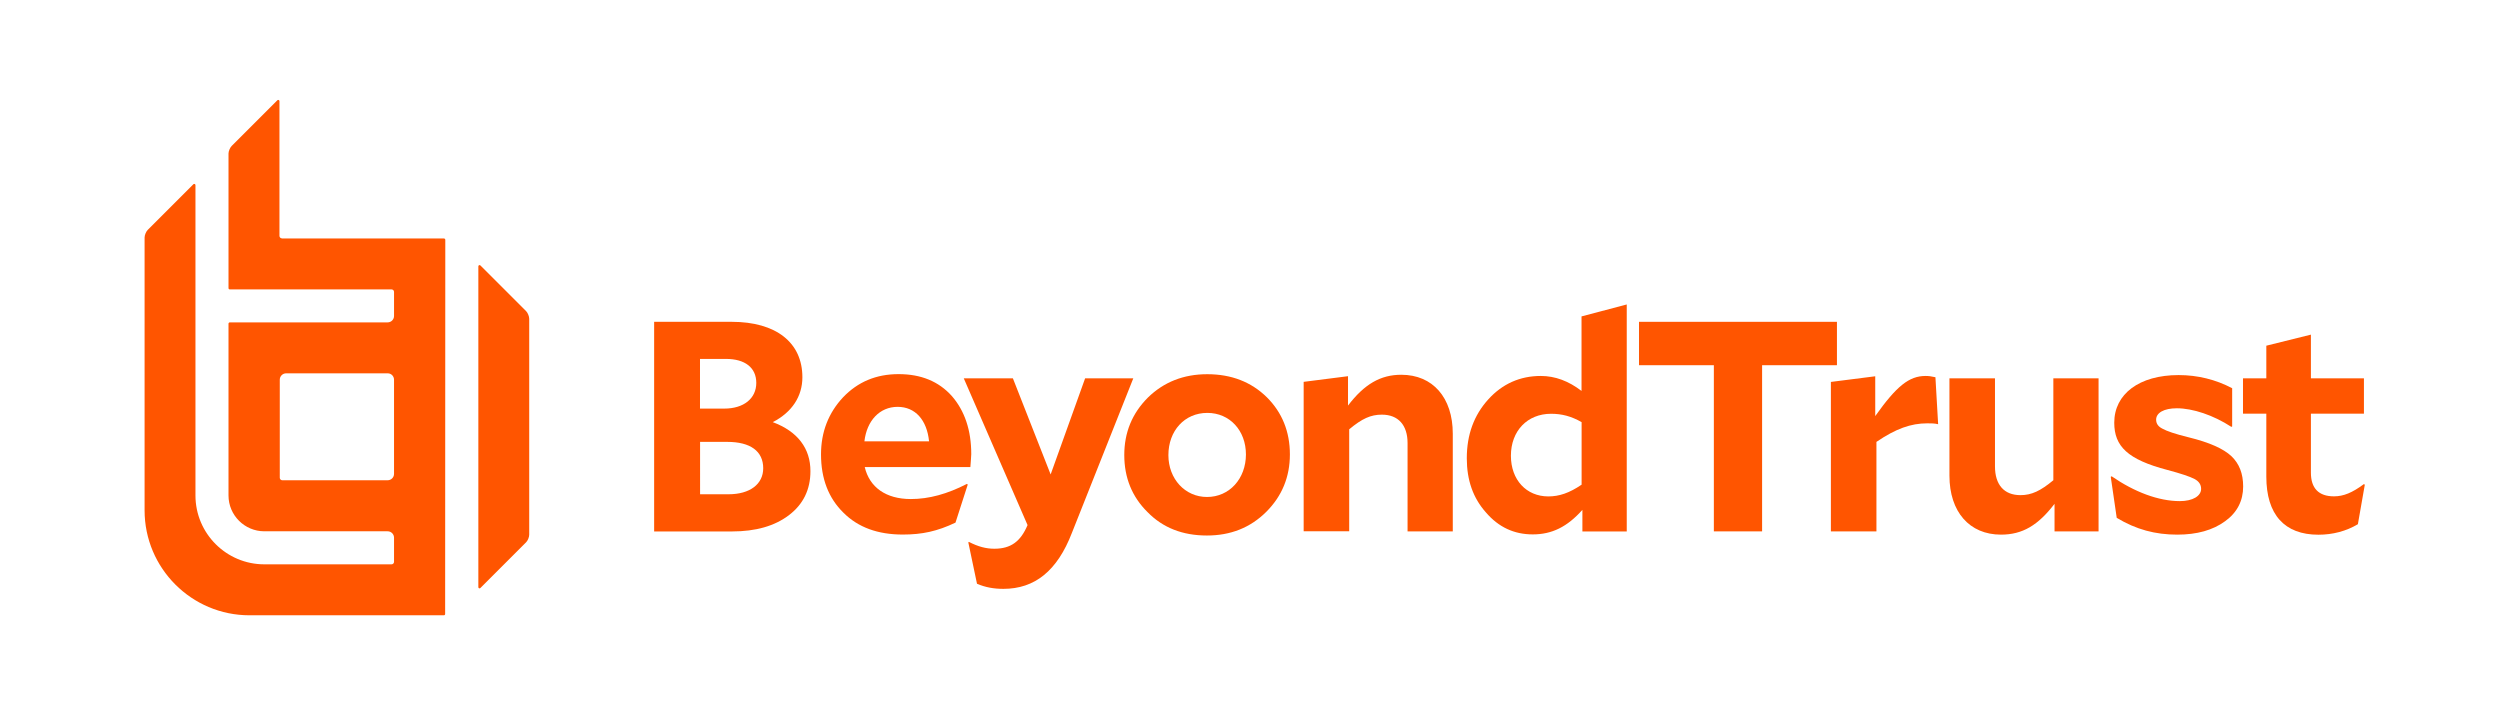
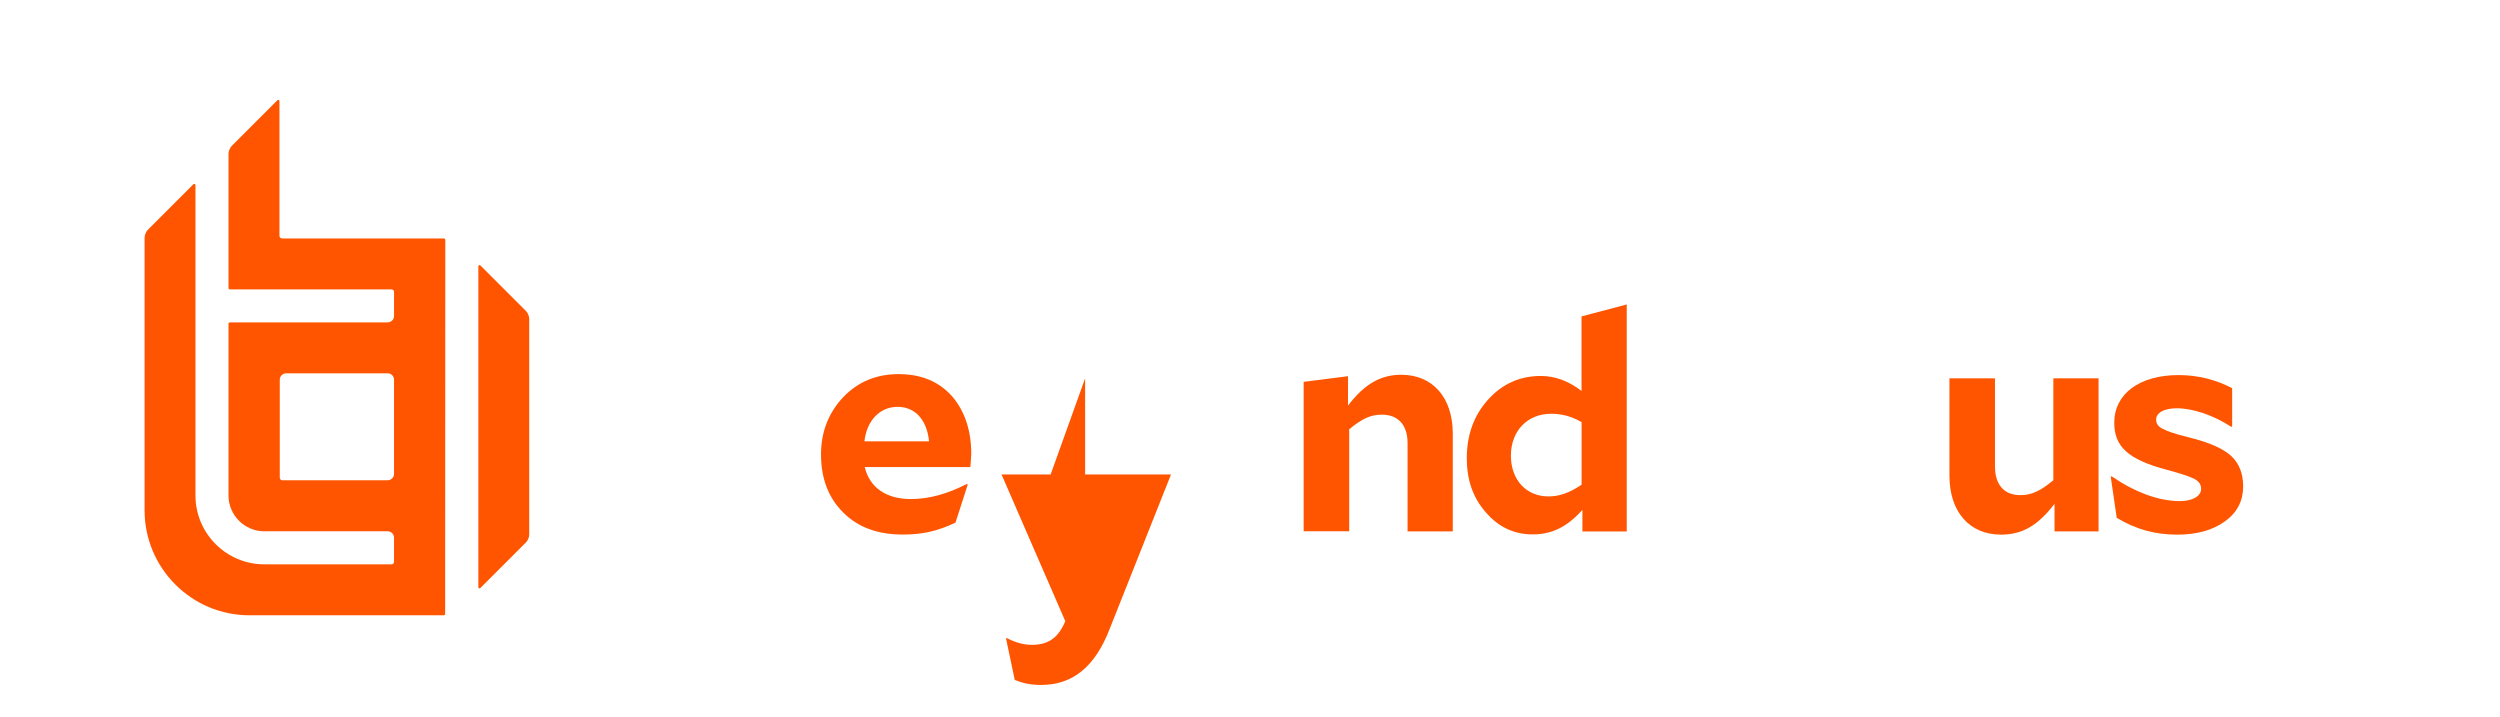
<svg xmlns="http://www.w3.org/2000/svg" viewBox="0 0 314 90" width="230" height="65.924" role="image" aria-labelledby="logo-title">
  <title id="logo-title">BeyondTrust</title>
  <style type="text/css">.st0{fill:#FF5500;}</style>
  <g class="logo-text">
-     <path class="st0" d="M296.91,60.8c-1.47,1.09-2.56,1.54-3.76,1.54c-1.92,0-2.9-1.01-2.9-2.97v-7.41h6.66v-4.44h-6.66v-5.49 l-5.6,1.39v4.1h-2.93v4.44h2.93v7.9c0,4.78,2.29,7.3,6.54,7.3c1.81,0,3.5-0.45,4.96-1.32l0.87-4.96L296.91,60.8z" />
    <path class="st0" d="M274.91,54.93c-1.69-0.41-2.78-0.79-3.31-1.09c-0.53-0.26-0.79-0.64-0.79-1.13c0-0.86,0.98-1.43,2.6-1.43 c1.99,0,4.59,0.86,6.84,2.33l0.11-0.04v-4.81c-2.07-1.09-4.33-1.65-6.73-1.65c-4.93,0-8.08,2.37-8.08,5.98 c0,2.97,1.69,4.63,6.69,5.94c1.69,0.45,2.82,0.83,3.39,1.13c0.56,0.3,0.83,0.71,0.83,1.24c0,0.9-1.05,1.54-2.67,1.54 c-2.67,0-5.68-1.13-8.57-3.12l-0.11,0.07l0.75,5.15c2.44,1.47,4.85,2.11,7.6,2.11c2.48,0,4.48-0.56,6.02-1.69 c1.51-1.09,2.26-2.56,2.26-4.36c0-1.62-0.49-2.86-1.47-3.8C279.27,56.36,277.51,55.57,274.91,54.93" />
    <path class="st0" d="M257.91,60.31c-1.62,1.35-2.75,1.88-4.14,1.88c-2.07,0-3.2-1.32-3.2-3.61V47.52h-5.72v12.22 c0,4.55,2.52,7.41,6.47,7.41c2.71,0,4.66-1.17,6.73-3.87v3.46h5.53V47.52h-5.68V60.31z" />
-     <path class="st0" d="M241.85,47.22c-2.07,0-3.65,1.28-6.32,5.04v-5l-5.57,0.71v18.77h5.72V55.5c2.44-1.66,4.33-2.33,6.39-2.33 c0.49,0,0.9,0,1.36,0.11l-0.34-5.9C242.53,47.26,242.27,47.22,241.85,47.22" />
-     <polygon class="st0" points="230.72,40.42 205.86,40.42 205.86,45.87 215.26,45.87 215.26,66.74 221.32,66.74 221.32,45.87 230.72,45.87" />
    <path class="st0" d="M198.64,60.88c-1.54,1.05-2.82,1.47-4.17,1.47c-2.75,0-4.7-2.07-4.7-5.11c0-3.12,2.07-5.27,5.04-5.27 c1.35,0,2.52,0.3,3.84,1.05V60.88z M198.64,49.1c-1.62-1.24-3.31-1.88-5.12-1.88c-2.59,0-4.81,0.98-6.58,2.93 c-1.81,1.99-2.71,4.44-2.71,7.41c0,2.75,0.79,5,2.41,6.81c1.58,1.84,3.53,2.75,5.87,2.75c2.41,0,4.33-0.94,6.24-3.08v2.71h5.57 V38.24l-5.68,1.5V49.1z" />
    <path class="st0" d="M176,47.07c-2.6,0-4.63,1.17-6.69,3.87v-3.69l-5.57,0.71v18.77h5.72V53.92c1.62-1.35,2.71-1.84,4.1-1.84 c2.07,0,3.23,1.32,3.23,3.57v11.09h5.68V54.48C182.47,49.93,179.95,47.07,176,47.07" />
-     <path class="st0" d="M151.6,62.42c-2.75,0-4.85-2.26-4.85-5.26c0-3.05,2.03-5.3,4.89-5.3c2.82,0,4.85,2.22,4.85,5.23 C156.48,60.12,154.42,62.42,151.6,62.42 M151.63,47c-2.97,0-5.45,0.98-7.45,2.93c-1.99,1.99-2.97,4.4-2.97,7.22 c0,2.86,0.98,5.26,2.93,7.18c1.92,1.96,4.4,2.93,7.45,2.93c2.97,0,5.45-0.98,7.45-2.97c1.99-1.99,2.97-4.4,2.97-7.22 c0-2.86-0.98-5.27-2.9-7.18C157.16,47.98,154.68,47,151.63,47" />
-     <path class="st0" d="M136.29,47.52l-4.33,12.07l-4.74-12.07h-6.17l8.01,18.43c-0.87,2.07-2.11,2.97-4.17,2.97 c-1.05,0-2.03-0.26-3.2-0.86l-0.07,0.07l1.09,5.19c1.05,0.45,2.11,0.64,3.31,0.64c3.95,0,6.77-2.26,8.61-7.03l7.71-19.41H136.29z" />
+     <path class="st0" d="M136.29,47.52l-4.33,12.07h-6.17l8.01,18.43c-0.87,2.07-2.11,2.97-4.17,2.97 c-1.05,0-2.03-0.26-3.2-0.86l-0.07,0.07l1.09,5.19c1.05,0.45,2.11,0.64,3.31,0.64c3.95,0,6.77-2.26,8.61-7.03l7.71-19.41H136.29z" />
    <path class="st0" d="M112.74,51.1c2.22,0,3.68,1.65,3.95,4.33h-8.12C108.87,52.83,110.49,51.1,112.74,51.1 M114.4,62.68 c-3.12,0-5.19-1.47-5.79-4.02h13.27c0.04-0.64,0.11-1.32,0.11-1.62c0-3.01-0.83-5.45-2.44-7.3c-1.65-1.84-3.87-2.75-6.69-2.75 c-2.82,0-5.12,0.98-6.96,2.9c-1.84,1.96-2.78,4.36-2.78,7.18c0,3.05,0.94,5.49,2.82,7.33c1.84,1.84,4.32,2.74,7.45,2.74 c2.44,0,4.33-0.41,6.62-1.5l1.54-4.78l-0.11-0.08C118.99,62.04,116.69,62.68,114.4,62.68" />
-     <path class="st0" d="M91.5,62.08h-3.57V55.5h3.42c2.9,0,4.51,1.17,4.51,3.31C95.86,60.8,94.2,62.08,91.5,62.08 M87.92,45.08h3.27 c2.37,0,3.8,1.09,3.8,3.01c0,1.96-1.58,3.23-4.02,3.23h-3.05V45.08z M97.06,53.02c2.41-1.24,3.72-3.23,3.72-5.64 c0-4.36-3.31-6.96-8.88-6.96h-9.74v26.33h9.78c2.97,0,5.38-0.68,7.18-2.07c1.77-1.35,2.67-3.2,2.67-5.49 C101.8,56.32,100.18,54.18,97.06,53.02" />
  </g>
  <g class="logo-mark">
    <path class="st0" d="M49.49,47.69v11.83c0,0.44-0.36,0.8-0.8,0.8H35.45c-0.17,0-0.31-0.14-0.31-0.31V47.69 c0-0.44,0.36-0.8,0.8-0.8h12.76C49.14,46.89,49.49,47.25,49.49,47.69 M35.41,29.94c-0.17,0-0.31-0.14-0.31-0.31V12.7 c0-0.06-0.04-0.12-0.09-0.14c-0.06-0.03-0.13-0.01-0.17,0.03l-5.74,5.74c-0.21,0.21-0.4,0.66-0.4,0.95v16.91 c0,0.09,0.07,0.16,0.16,0.16h20.32c0.17,0,0.31,0.14,0.31,0.31v3.03c0,0.44-0.36,0.8-0.8,0.8H28.86c-0.04,0-0.08,0.02-0.11,0.05 c-0.03,0.03-0.05,0.07-0.05,0.11l0,21.58c0,2.48,2.02,4.5,4.5,4.5h15.49c0.44,0,0.8,0.36,0.8,0.8v3.04c0,0.17-0.14,0.31-0.31,0.31 H33.2c-4.77,0-8.65-3.88-8.65-8.65V23.25c0-0.06-0.04-0.12-0.09-0.14c-0.06-0.03-0.13-0.01-0.17,0.03l-5.74,5.74 c-0.21,0.21-0.39,0.66-0.39,0.95V64.1c0,7.27,5.91,13.18,13.17,13.18h24.42c0.09,0,0.16-0.07,0.16-0.16l0.02-47 c0-0.09-0.09-0.17-0.17-0.17H35.41z" />
    <path class="st0" d="M66.08,39.08l-5.74-5.74c-0.05-0.05-0.11-0.06-0.17-0.03c-0.06,0.02-0.09,0.08-0.09,0.14v40.3 c0,0.06,0.04,0.12,0.09,0.14c0.02,0.01,0.04,0.01,0.06,0.01c0.04,0,0.08-0.02,0.11-0.05l5.74-5.74c0.21-0.21,0.39-0.65,0.39-0.95 V40.04C66.47,39.74,66.29,39.29,66.08,39.08" />
  </g>
</svg>